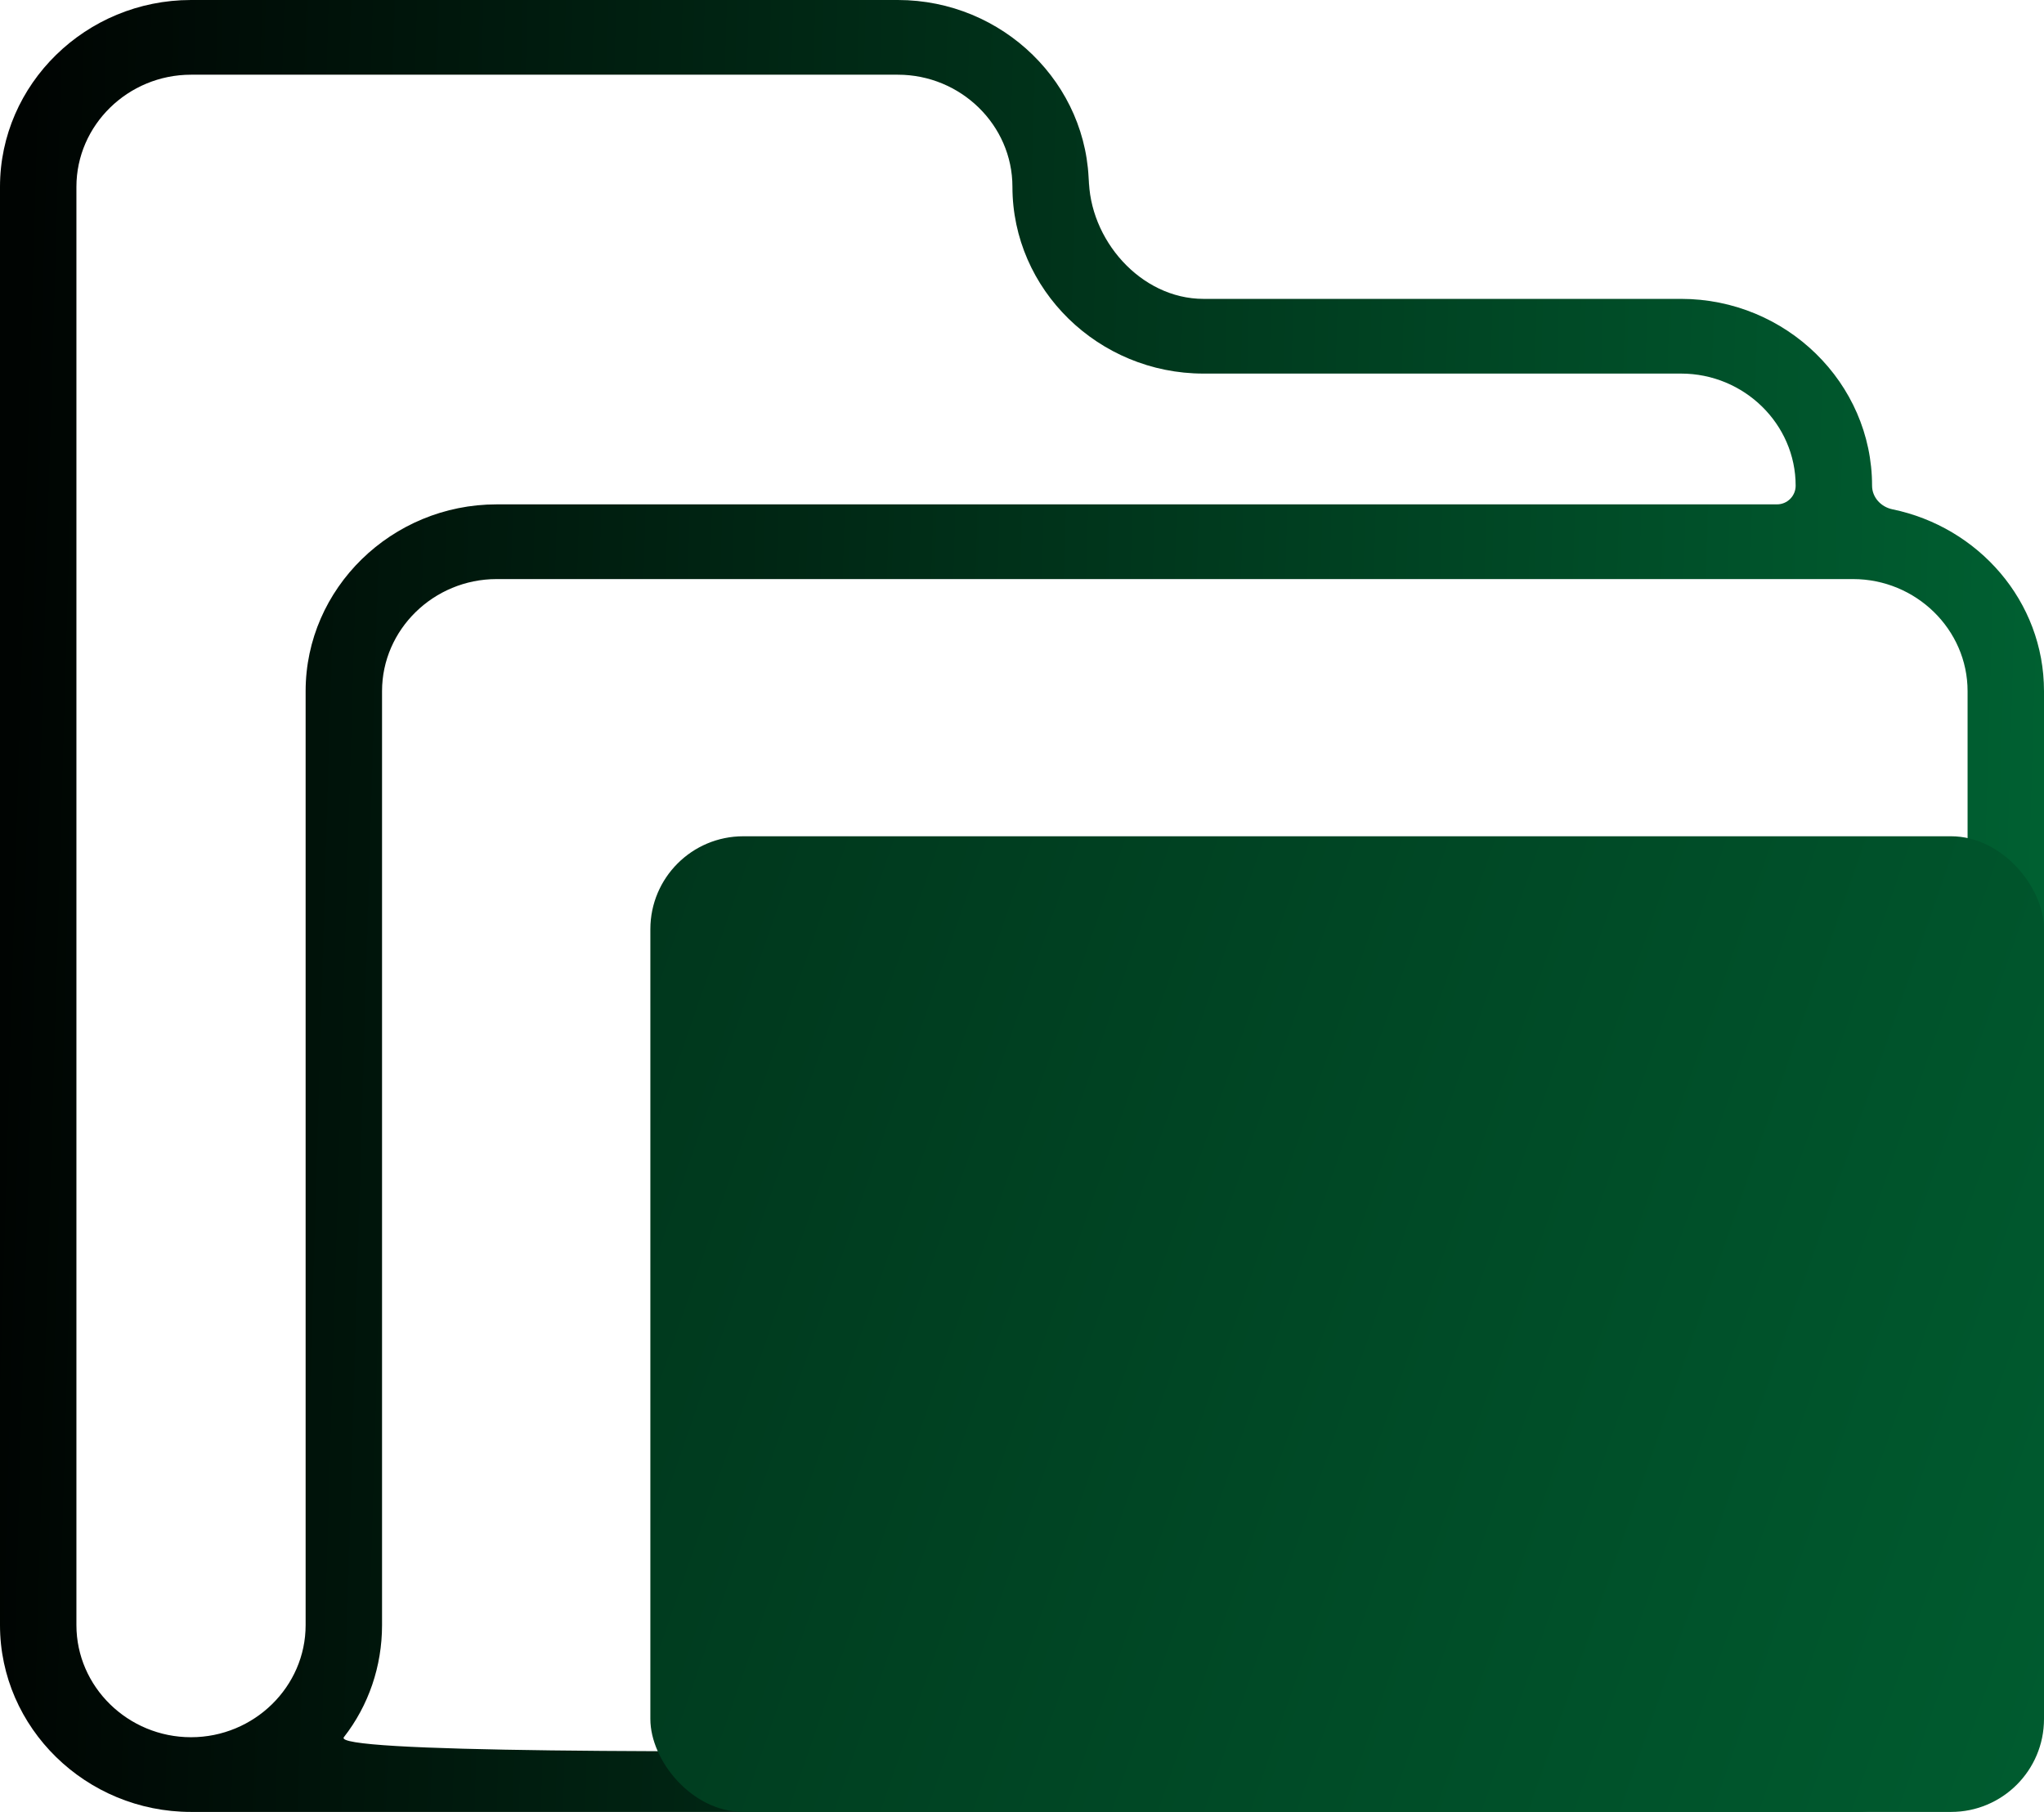
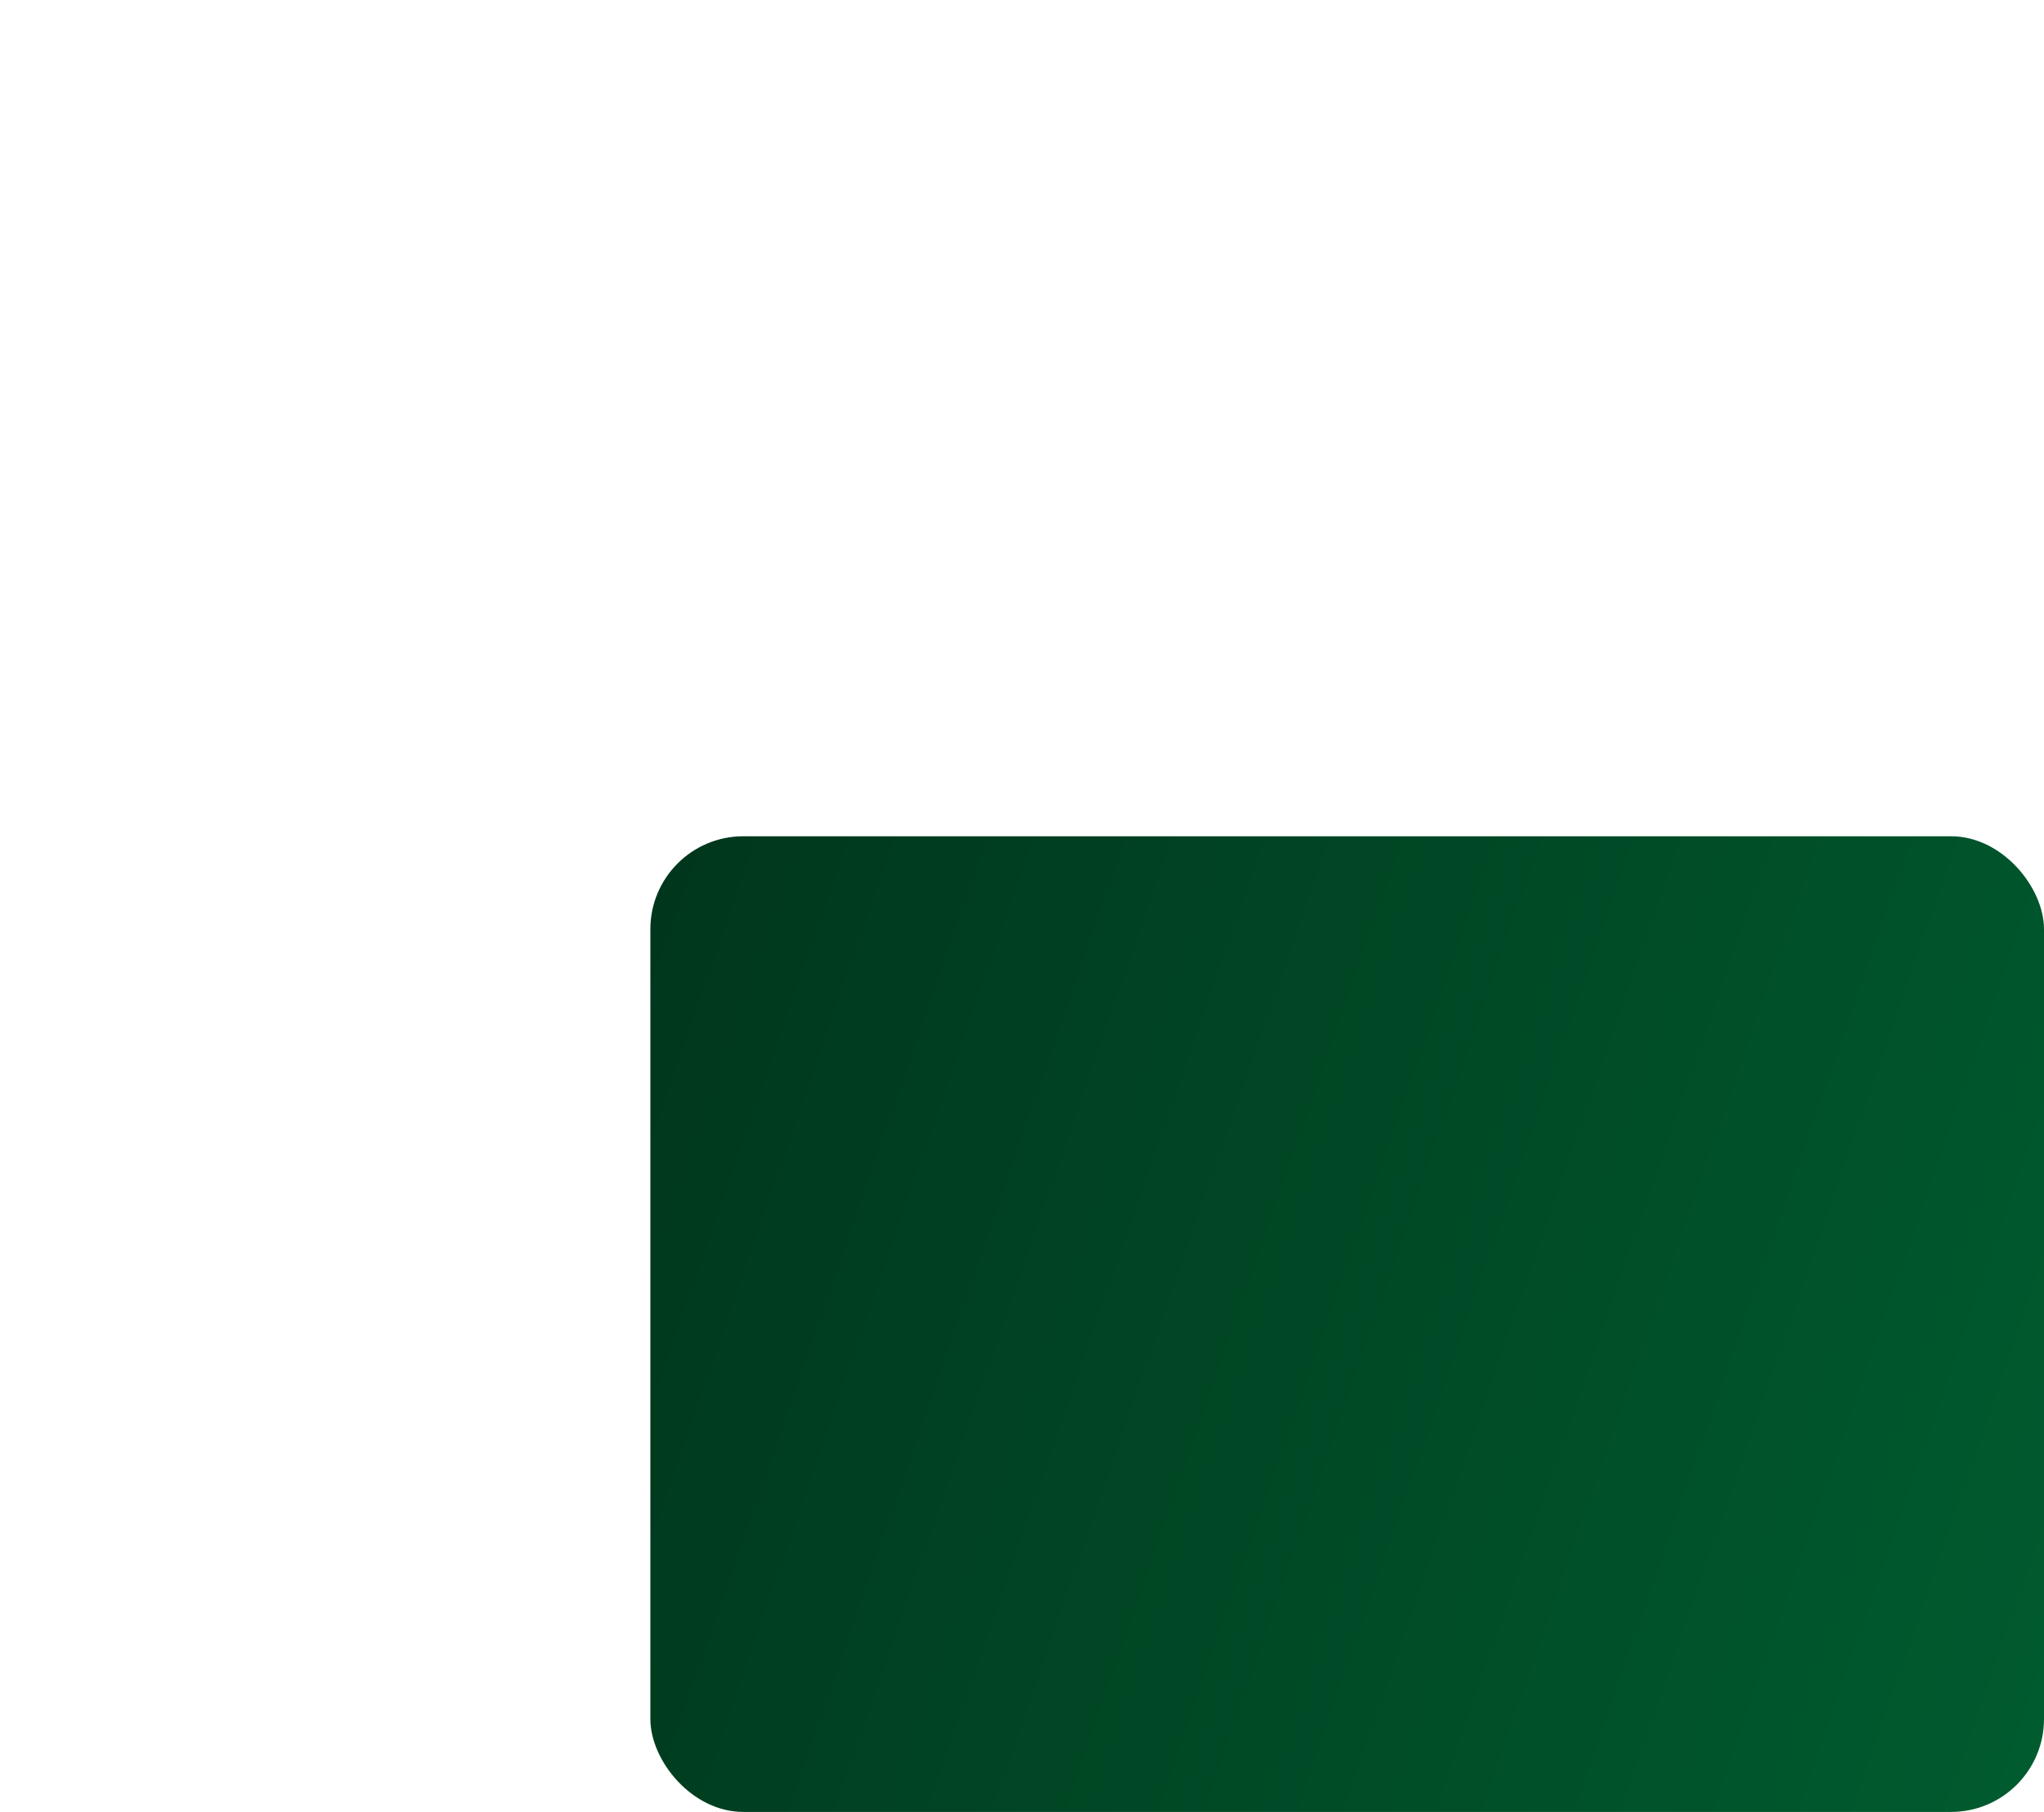
<svg xmlns="http://www.w3.org/2000/svg" width="44" height="39" viewBox="0 0 44 39" fill="none">
-   <path d="M40.736 10.962C40.49 10.911 40.299 10.704 40.299 10.454V10.454C40.299 8.242 38.449 6.433 36.187 6.433H25.907C24.549 6.433 23.439 5.146 23.439 3.82V4.021C23.439 1.809 21.589 0 19.327 0H4.112C1.85 0 0 1.809 0 4.021V34.979C0 37.191 1.85 39 4.112 39H39.888C42.15 39 44 37.191 44 34.979V14.876C44 12.936 42.584 11.342 40.736 10.962ZM4.112 37.392C2.755 37.392 1.645 36.306 1.645 34.979V4.021C1.645 2.694 2.755 1.608 4.112 1.608H19.327C20.684 1.608 21.794 2.694 21.794 4.021C21.794 6.232 23.645 8.041 25.907 8.041H36.187C37.544 8.041 38.654 9.127 38.654 10.454V10.454C38.654 10.676 38.474 10.856 38.252 10.856H10.692C8.43 10.856 6.579 12.665 6.579 14.876V34.979C6.579 36.306 5.469 37.392 4.112 37.392ZM42.355 34.979C42.355 36.238 41.356 37.28 40.095 37.383C39.957 37.395 39.84 37.393 39.702 37.395C37.05 37.449 6.891 38.045 7.402 37.392C7.936 36.708 8.224 35.864 8.224 34.979V14.876C8.224 13.55 9.335 12.464 10.692 12.464H39.888C41.245 12.464 42.355 13.55 42.355 14.876V34.979Z" fill="url(#paint0_linear_88_12)" />
  <rect x="14" y="18" width="30" height="21" rx="2" fill="url(#paint1_linear_88_12)" />
  <defs>
    <linearGradient id="paint0_linear_88_12" x1="0.475" y1="6.027" x2="44.718" y2="7.329" gradientUnits="userSpaceOnUse">
      <stop stop-color="#000402" />
      <stop offset="1" stop-color="#006132" />
    </linearGradient>
    <linearGradient id="paint1_linear_88_12" x1="-24.5" y1="-15" x2="58.09" y2="13.662" gradientUnits="userSpaceOnUse">
      <stop stop-color="#000402" />
      <stop offset="1" stop-color="#006132" />
    </linearGradient>
  </defs>
</svg>